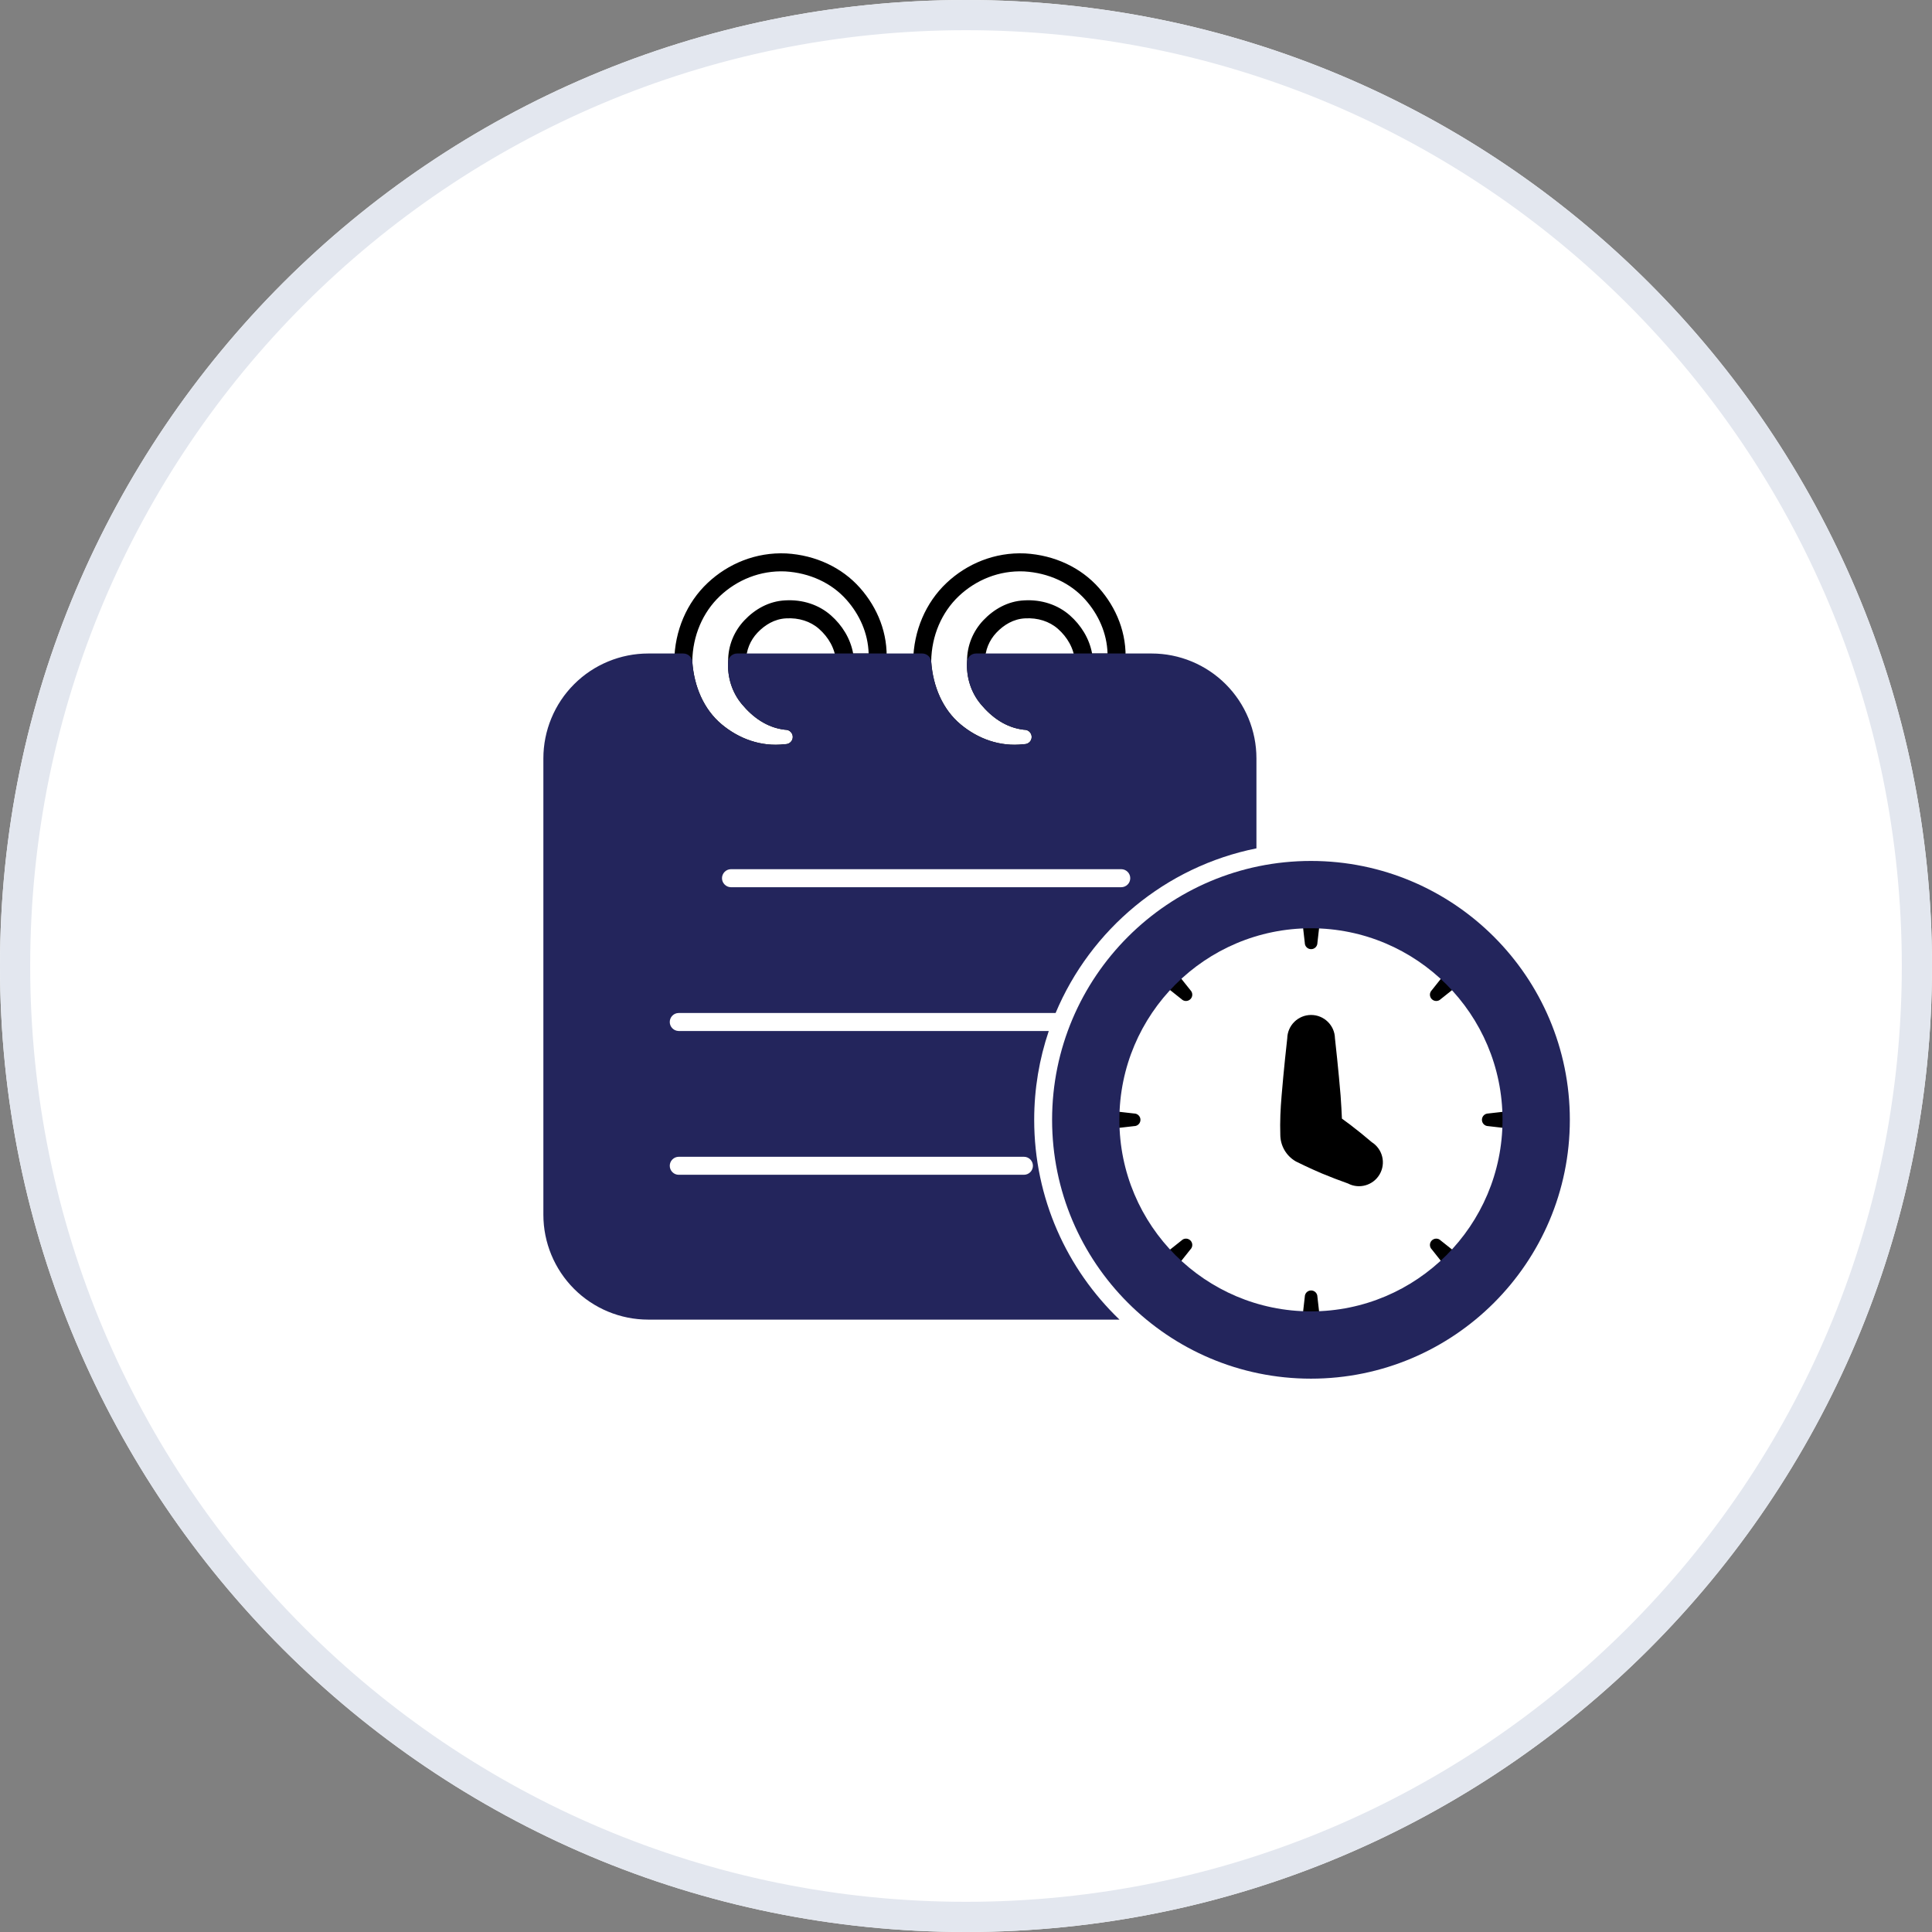
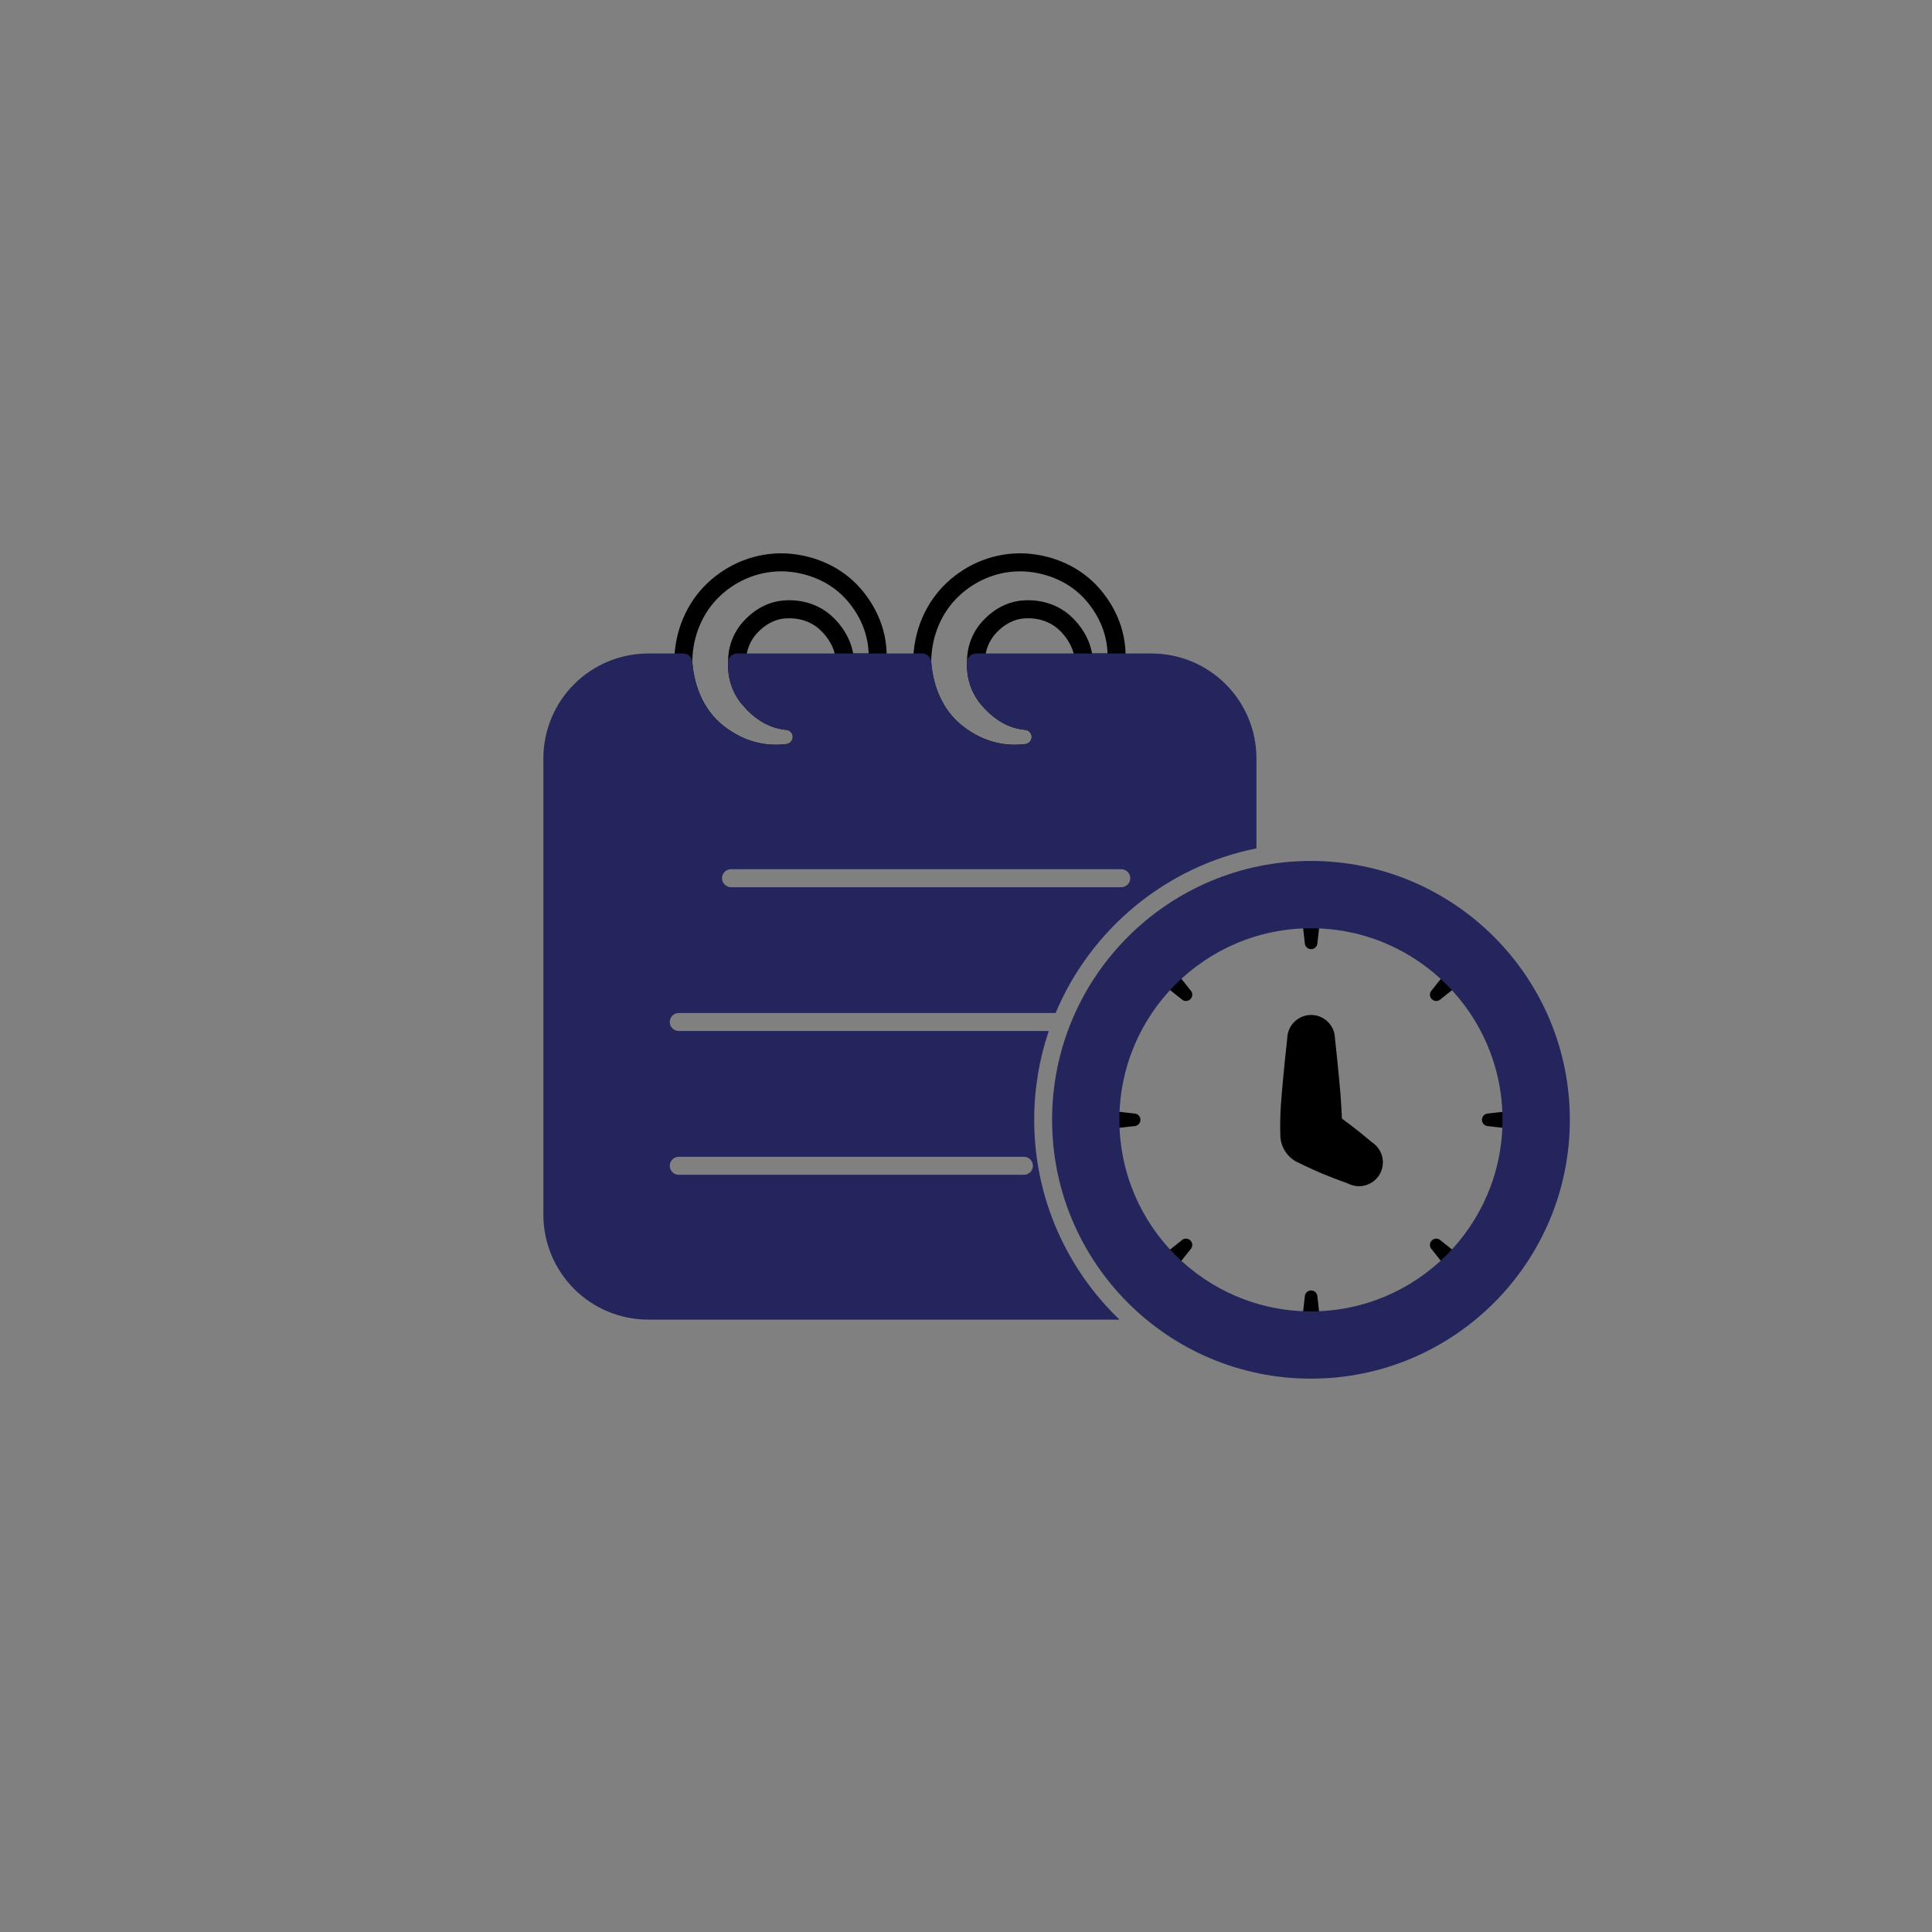
<svg xmlns="http://www.w3.org/2000/svg" width="64" height="64" viewBox="0 0 64 64" fill="none">
  <rect x="0" y="0" width="64" height="64" fill="#808080" stroke="none" />
-   <path d="M32 64C49.673 64 64 49.673 64 32C64 14.327 49.673 0 32 0C14.327 0 0 14.327 0 32C0 49.673 14.327 64 32 64Z" fill="white" />
-   <path d="M32 63.5C49.397 63.5 63.5 49.397 63.5 32C63.5 14.603 49.397 0.5 32 0.5C14.603 0.5 0.5 14.603 0.5 32C0.5 49.397 14.603 63.5 32 63.5Z" stroke="#E3E7EF" />
  <path fill-rule="evenodd" clip-rule="evenodd" d="M44.453 37.056C44.447 36.919 44.426 36.496 44.409 36.293C44.341 35.461 44.236 34.52 44.222 34.393C44.213 33.967 43.862 33.622 43.432 33.622C43.225 33.622 43.027 33.703 42.879 33.848C42.731 33.993 42.646 34.19 42.642 34.396C42.627 34.523 42.523 35.463 42.455 36.293C42.436 36.526 42.42 36.748 42.414 36.942C42.406 37.16 42.405 37.377 42.412 37.594C42.413 37.772 42.461 37.946 42.55 38.1C42.64 38.254 42.768 38.382 42.922 38.471C42.927 38.474 42.932 38.477 42.937 38.479C42.937 38.479 43.356 38.689 43.791 38.873C44.076 38.991 44.364 39.102 44.655 39.205C45.024 39.4 45.491 39.268 45.704 38.899C45.806 38.722 45.836 38.511 45.786 38.313C45.737 38.114 45.612 37.943 45.439 37.834L45.442 37.836C45.208 37.636 44.969 37.442 44.725 37.256C44.635 37.188 44.545 37.121 44.453 37.056ZM43.134 30.452L43.223 31.233C43.223 31.289 43.245 31.342 43.284 31.381C43.323 31.421 43.377 31.442 43.432 31.442C43.488 31.442 43.541 31.421 43.58 31.381C43.619 31.342 43.641 31.289 43.641 31.233L43.73 30.452C43.729 30.374 43.697 30.299 43.641 30.245C43.585 30.19 43.51 30.16 43.432 30.16C43.354 30.16 43.279 30.19 43.224 30.245C43.168 30.299 43.136 30.374 43.134 30.452ZM47.919 32.187L47.43 32.802C47.391 32.842 47.368 32.895 47.368 32.95C47.368 33.006 47.391 33.059 47.43 33.098C47.469 33.137 47.522 33.159 47.578 33.159C47.633 33.159 47.686 33.137 47.725 33.098L48.341 32.608C48.395 32.552 48.425 32.477 48.424 32.399C48.423 32.321 48.392 32.246 48.337 32.191C48.282 32.136 48.207 32.105 48.129 32.104C48.051 32.103 47.976 32.133 47.919 32.187ZM50.076 36.797L49.295 36.886C49.24 36.888 49.188 36.91 49.15 36.949C49.112 36.988 49.091 37.041 49.091 37.095C49.091 37.15 49.112 37.202 49.15 37.241C49.188 37.28 49.24 37.303 49.295 37.304L50.076 37.394C50.154 37.392 50.229 37.36 50.283 37.304C50.338 37.248 50.368 37.173 50.368 37.095C50.368 37.017 50.338 36.942 50.283 36.887C50.229 36.831 50.154 36.799 50.076 36.797ZM48.341 41.582L47.725 41.093C47.706 41.073 47.683 41.058 47.658 41.047C47.632 41.037 47.605 41.031 47.578 41.031C47.55 41.031 47.523 41.037 47.498 41.047C47.472 41.058 47.449 41.073 47.43 41.092C47.41 41.112 47.395 41.135 47.384 41.16C47.374 41.186 47.368 41.213 47.368 41.24C47.368 41.268 47.374 41.295 47.384 41.32C47.395 41.346 47.41 41.369 47.43 41.388L47.919 42.004C47.976 42.058 48.051 42.087 48.129 42.087C48.207 42.086 48.282 42.054 48.337 41.999C48.392 41.944 48.423 41.87 48.424 41.791C48.425 41.714 48.395 41.638 48.341 41.582ZM43.73 43.739L43.641 42.957C43.641 42.902 43.619 42.849 43.58 42.809C43.541 42.77 43.488 42.748 43.432 42.748C43.377 42.748 43.323 42.77 43.284 42.809C43.245 42.849 43.223 42.902 43.223 42.957L43.134 43.739C43.136 43.817 43.168 43.891 43.224 43.946C43.279 44 43.354 44.031 43.432 44.031C43.51 44.031 43.585 44 43.641 43.946C43.697 43.891 43.729 43.817 43.73 43.739ZM38.945 42.004L39.435 41.388C39.474 41.349 39.496 41.296 39.496 41.24C39.496 41.185 39.474 41.132 39.434 41.092C39.395 41.053 39.342 41.031 39.287 41.031C39.231 41.031 39.178 41.053 39.139 41.093L38.523 41.582C38.469 41.638 38.439 41.714 38.44 41.791C38.441 41.87 38.472 41.944 38.528 41.999C38.583 42.054 38.657 42.086 38.735 42.087C38.813 42.087 38.889 42.058 38.945 42.004ZM36.788 37.394L37.569 37.304C37.597 37.304 37.624 37.299 37.65 37.288C37.675 37.278 37.698 37.263 37.717 37.243C37.737 37.224 37.752 37.201 37.763 37.175C37.773 37.15 37.779 37.123 37.779 37.095C37.779 37.068 37.773 37.041 37.763 37.015C37.752 36.99 37.737 36.967 37.717 36.947C37.698 36.928 37.675 36.913 37.65 36.902C37.624 36.892 37.597 36.886 37.569 36.886L36.788 36.797C36.709 36.797 36.633 36.828 36.577 36.884C36.521 36.94 36.49 37.016 36.49 37.095C36.49 37.26 36.623 37.394 36.788 37.394ZM38.523 32.608L39.139 33.098C39.178 33.137 39.231 33.159 39.287 33.159C39.342 33.159 39.395 33.137 39.434 33.098C39.474 33.059 39.496 33.006 39.496 32.95C39.496 32.895 39.474 32.842 39.435 32.802L38.945 32.187C38.889 32.133 38.813 32.103 38.735 32.104C38.657 32.105 38.583 32.136 38.528 32.191C38.472 32.246 38.441 32.321 38.44 32.399C38.439 32.477 38.469 32.552 38.523 32.608ZM35.613 21.966C35.618 22.042 35.651 22.113 35.707 22.164C35.762 22.216 35.835 22.245 35.91 22.245H36.981C37.138 22.245 37.268 22.123 37.279 21.966C37.28 21.951 37.28 21.935 37.281 21.919C37.338 20.985 36.981 20.128 36.404 19.476C35.805 18.799 34.933 18.39 33.961 18.333L33.957 18.333C32.955 18.287 32.032 18.672 31.355 19.311C30.669 19.958 30.263 20.89 30.25 21.907C30.25 21.914 30.25 21.922 30.251 21.929C30.313 22.935 30.721 23.854 31.439 24.453C32.123 25.024 33.009 25.356 33.963 25.247C34.414 25.238 34.778 24.867 34.778 24.413C34.778 24.195 34.693 23.985 34.54 23.829C34.388 23.673 34.18 23.583 33.962 23.578C33.534 23.522 33.206 23.254 32.947 22.944C32.719 22.671 32.607 22.312 32.631 21.929C32.631 21.922 32.632 21.914 32.632 21.907C32.627 21.54 32.772 21.208 33.005 20.96C33.25 20.701 33.573 20.502 33.957 20.484L33.961 20.484C34.372 20.46 34.76 20.58 35.047 20.833C35.353 21.104 35.578 21.477 35.611 21.915L35.613 21.966ZM36.689 21.648H36.177C36.084 21.144 35.808 20.71 35.442 20.386C35.042 20.033 34.503 19.855 33.929 19.888C33.384 19.913 32.919 20.183 32.571 20.551C32.237 20.906 32.031 21.381 32.035 21.906C32.004 22.441 32.169 22.942 32.489 23.326C32.846 23.754 33.312 24.102 33.908 24.172C33.92 24.174 33.931 24.175 33.943 24.175C34.005 24.176 34.065 24.202 34.108 24.246C34.151 24.291 34.176 24.351 34.176 24.413C34.176 24.475 34.151 24.535 34.108 24.579C34.065 24.624 34.005 24.649 33.943 24.651C33.931 24.651 33.92 24.652 33.908 24.653C33.119 24.747 32.387 24.467 31.821 23.995C31.228 23.5 30.902 22.737 30.847 21.908C30.86 21.058 31.194 20.283 31.765 19.744C32.328 19.213 33.094 18.891 33.928 18.929C34.734 18.977 35.461 19.309 35.957 19.871C36.384 20.353 36.669 20.969 36.689 21.648ZM27.698 21.966C27.704 22.042 27.737 22.113 27.792 22.164C27.848 22.216 27.921 22.245 27.996 22.245H29.067C29.224 22.245 29.354 22.123 29.364 21.966C29.366 21.951 29.366 21.935 29.366 21.919C29.424 20.985 29.067 20.128 28.49 19.476C27.891 18.799 27.019 18.39 26.047 18.333L26.043 18.333C25.041 18.287 24.118 18.672 23.441 19.311C22.754 19.958 22.348 20.89 22.336 21.907C22.336 21.914 22.336 21.922 22.337 21.929C22.399 22.935 22.807 23.854 23.524 24.453C24.209 25.024 25.095 25.356 26.049 25.247C26.5 25.238 26.864 24.867 26.864 24.413C26.864 24.195 26.778 23.985 26.626 23.829C26.474 23.674 26.266 23.583 26.048 23.578C25.62 23.522 25.292 23.254 25.033 22.944C24.805 22.671 24.693 22.312 24.717 21.929C24.717 21.922 24.717 21.914 24.717 21.907C24.713 21.54 24.857 21.208 25.091 20.96C25.336 20.701 25.659 20.502 26.043 20.484L26.047 20.484C26.458 20.46 26.846 20.58 27.132 20.833C27.439 21.104 27.664 21.477 27.696 21.915L27.698 21.966ZM28.775 21.648H28.262C28.169 21.144 27.894 20.71 27.527 20.386C27.128 20.033 26.589 19.855 26.015 19.888C25.47 19.913 25.004 20.183 24.657 20.551C24.322 20.906 24.116 21.381 24.121 21.906C24.09 22.441 24.254 22.942 24.575 23.326C24.931 23.754 25.398 24.102 25.994 24.172C26.006 24.174 26.017 24.175 26.029 24.175C26.091 24.176 26.15 24.202 26.194 24.246C26.237 24.291 26.262 24.351 26.262 24.413C26.262 24.475 26.237 24.535 26.194 24.579C26.15 24.624 26.091 24.649 26.029 24.651C26.017 24.651 26.006 24.652 25.994 24.653C25.205 24.747 24.473 24.467 23.907 23.995C23.314 23.5 22.988 22.737 22.933 21.908C22.946 21.058 23.28 20.283 23.85 19.744C24.414 19.213 25.18 18.891 26.014 18.929C26.82 18.977 27.546 19.309 28.043 19.871C28.47 20.353 28.755 20.969 28.775 21.648Z" fill="black" />
  <path fill-rule="evenodd" clip-rule="evenodd" d="M43.427 28.52C38.694 28.52 34.852 32.363 34.852 37.095C34.852 41.828 38.694 45.67 43.427 45.67C48.16 45.67 52.003 41.828 52.003 37.095C52.003 32.363 48.16 28.52 43.427 28.52ZM43.427 30.75C46.93 30.75 49.773 33.593 49.773 37.095C49.773 40.598 46.93 43.441 43.427 43.441C39.925 43.441 37.081 40.598 37.081 37.095C37.081 33.593 39.925 30.75 43.427 30.75Z" fill="#23255C" />
  <path fill-rule="evenodd" clip-rule="evenodd" d="M37.085 43.714C35.344 42.045 34.259 39.696 34.259 37.095C34.259 36.066 34.429 35.077 34.742 34.153H22.479C22.401 34.151 22.326 34.119 22.272 34.063C22.217 34.008 22.187 33.933 22.187 33.855C22.187 33.777 22.217 33.702 22.272 33.646C22.326 33.59 22.401 33.558 22.479 33.557H34.968C36.129 30.788 38.609 28.707 41.621 28.103V25.122C41.621 24.201 41.255 23.317 40.604 22.666C39.952 22.014 39.069 21.648 38.147 21.648H32.331C32.254 21.648 32.18 21.678 32.125 21.731C32.069 21.784 32.036 21.857 32.033 21.933C32.01 22.46 32.174 22.949 32.489 23.327C32.845 23.754 33.312 24.102 33.908 24.173C33.919 24.174 33.931 24.175 33.943 24.175C34.005 24.176 34.064 24.202 34.108 24.247C34.151 24.291 34.175 24.351 34.175 24.413C34.175 24.475 34.151 24.535 34.108 24.579C34.064 24.624 34.005 24.65 33.943 24.651C33.931 24.651 33.919 24.652 33.908 24.653C33.118 24.747 32.387 24.467 31.82 23.995C31.232 23.504 30.907 22.748 30.848 21.925C30.843 21.85 30.809 21.78 30.754 21.728C30.698 21.677 30.626 21.648 30.55 21.648H24.417C24.34 21.648 24.266 21.678 24.21 21.731C24.155 21.784 24.122 21.857 24.119 21.933C24.095 22.46 24.26 22.949 24.575 23.327C24.931 23.754 25.398 24.102 25.994 24.173C26.005 24.174 26.017 24.175 26.029 24.175C26.091 24.176 26.15 24.202 26.193 24.247C26.237 24.291 26.261 24.351 26.261 24.413C26.261 24.475 26.237 24.535 26.193 24.579C26.15 24.624 26.091 24.65 26.029 24.651C26.017 24.651 26.005 24.652 25.994 24.653C25.204 24.747 24.472 24.467 23.906 23.995C23.318 23.504 22.992 22.748 22.934 21.925C22.928 21.85 22.895 21.78 22.84 21.728C22.784 21.677 22.712 21.648 22.636 21.648H21.474C21.018 21.648 20.566 21.738 20.145 21.913C19.723 22.087 19.34 22.343 19.018 22.666C18.695 22.988 18.439 23.371 18.265 23.793C18.09 24.214 18 24.666 18 25.122V40.24C18 41.161 18.366 42.045 19.018 42.697C19.669 43.348 20.553 43.714 21.474 43.714H37.085ZM22.479 38.916H33.919C34.083 38.916 34.217 38.783 34.217 38.618C34.217 38.539 34.185 38.463 34.129 38.407C34.073 38.351 33.998 38.32 33.919 38.32H22.479C22.401 38.322 22.326 38.354 22.272 38.41C22.217 38.465 22.187 38.54 22.187 38.618C22.187 38.696 22.217 38.771 22.272 38.827C22.326 38.883 22.401 38.915 22.479 38.916ZM24.209 29.39H37.143C37.222 29.39 37.298 29.358 37.354 29.302C37.41 29.247 37.441 29.171 37.441 29.091C37.441 29.012 37.41 28.937 37.354 28.881C37.298 28.825 37.222 28.793 37.143 28.793H24.209C24.131 28.795 24.057 28.827 24.003 28.883C23.948 28.939 23.917 29.014 23.917 29.092C23.917 29.17 23.948 29.244 24.003 29.3C24.057 29.356 24.131 29.388 24.209 29.39Z" fill="#23255C" />
</svg>